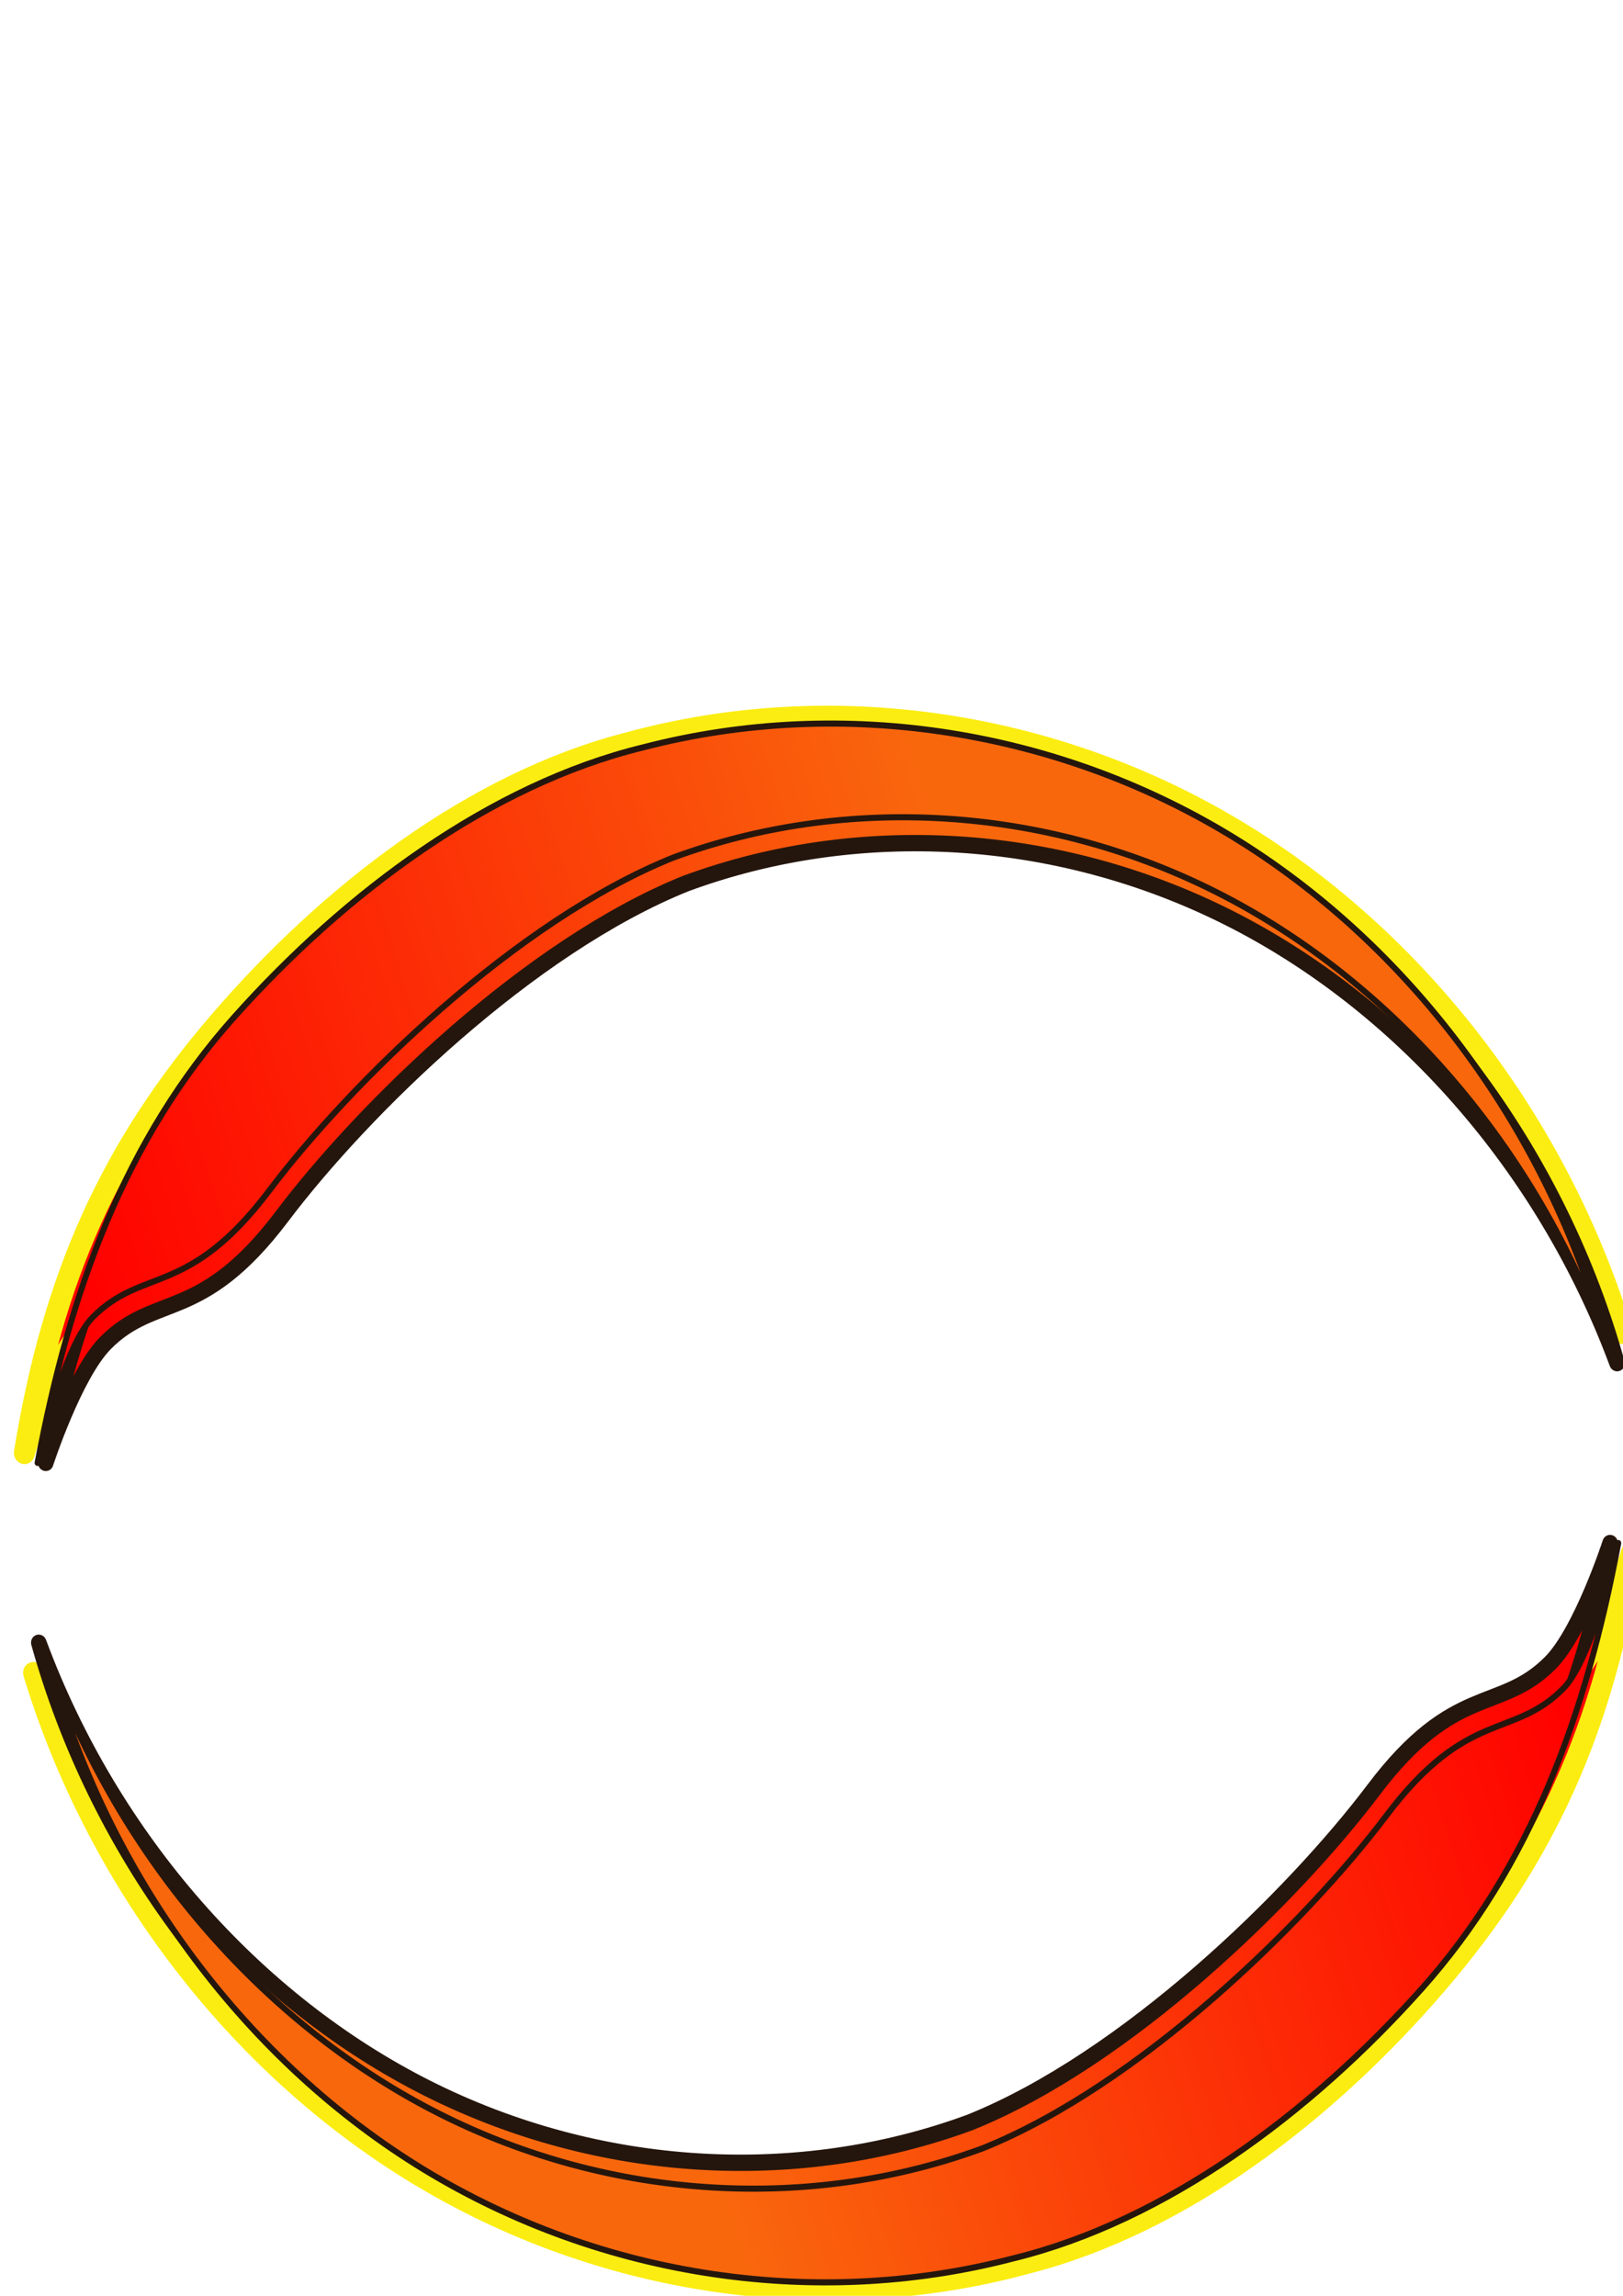
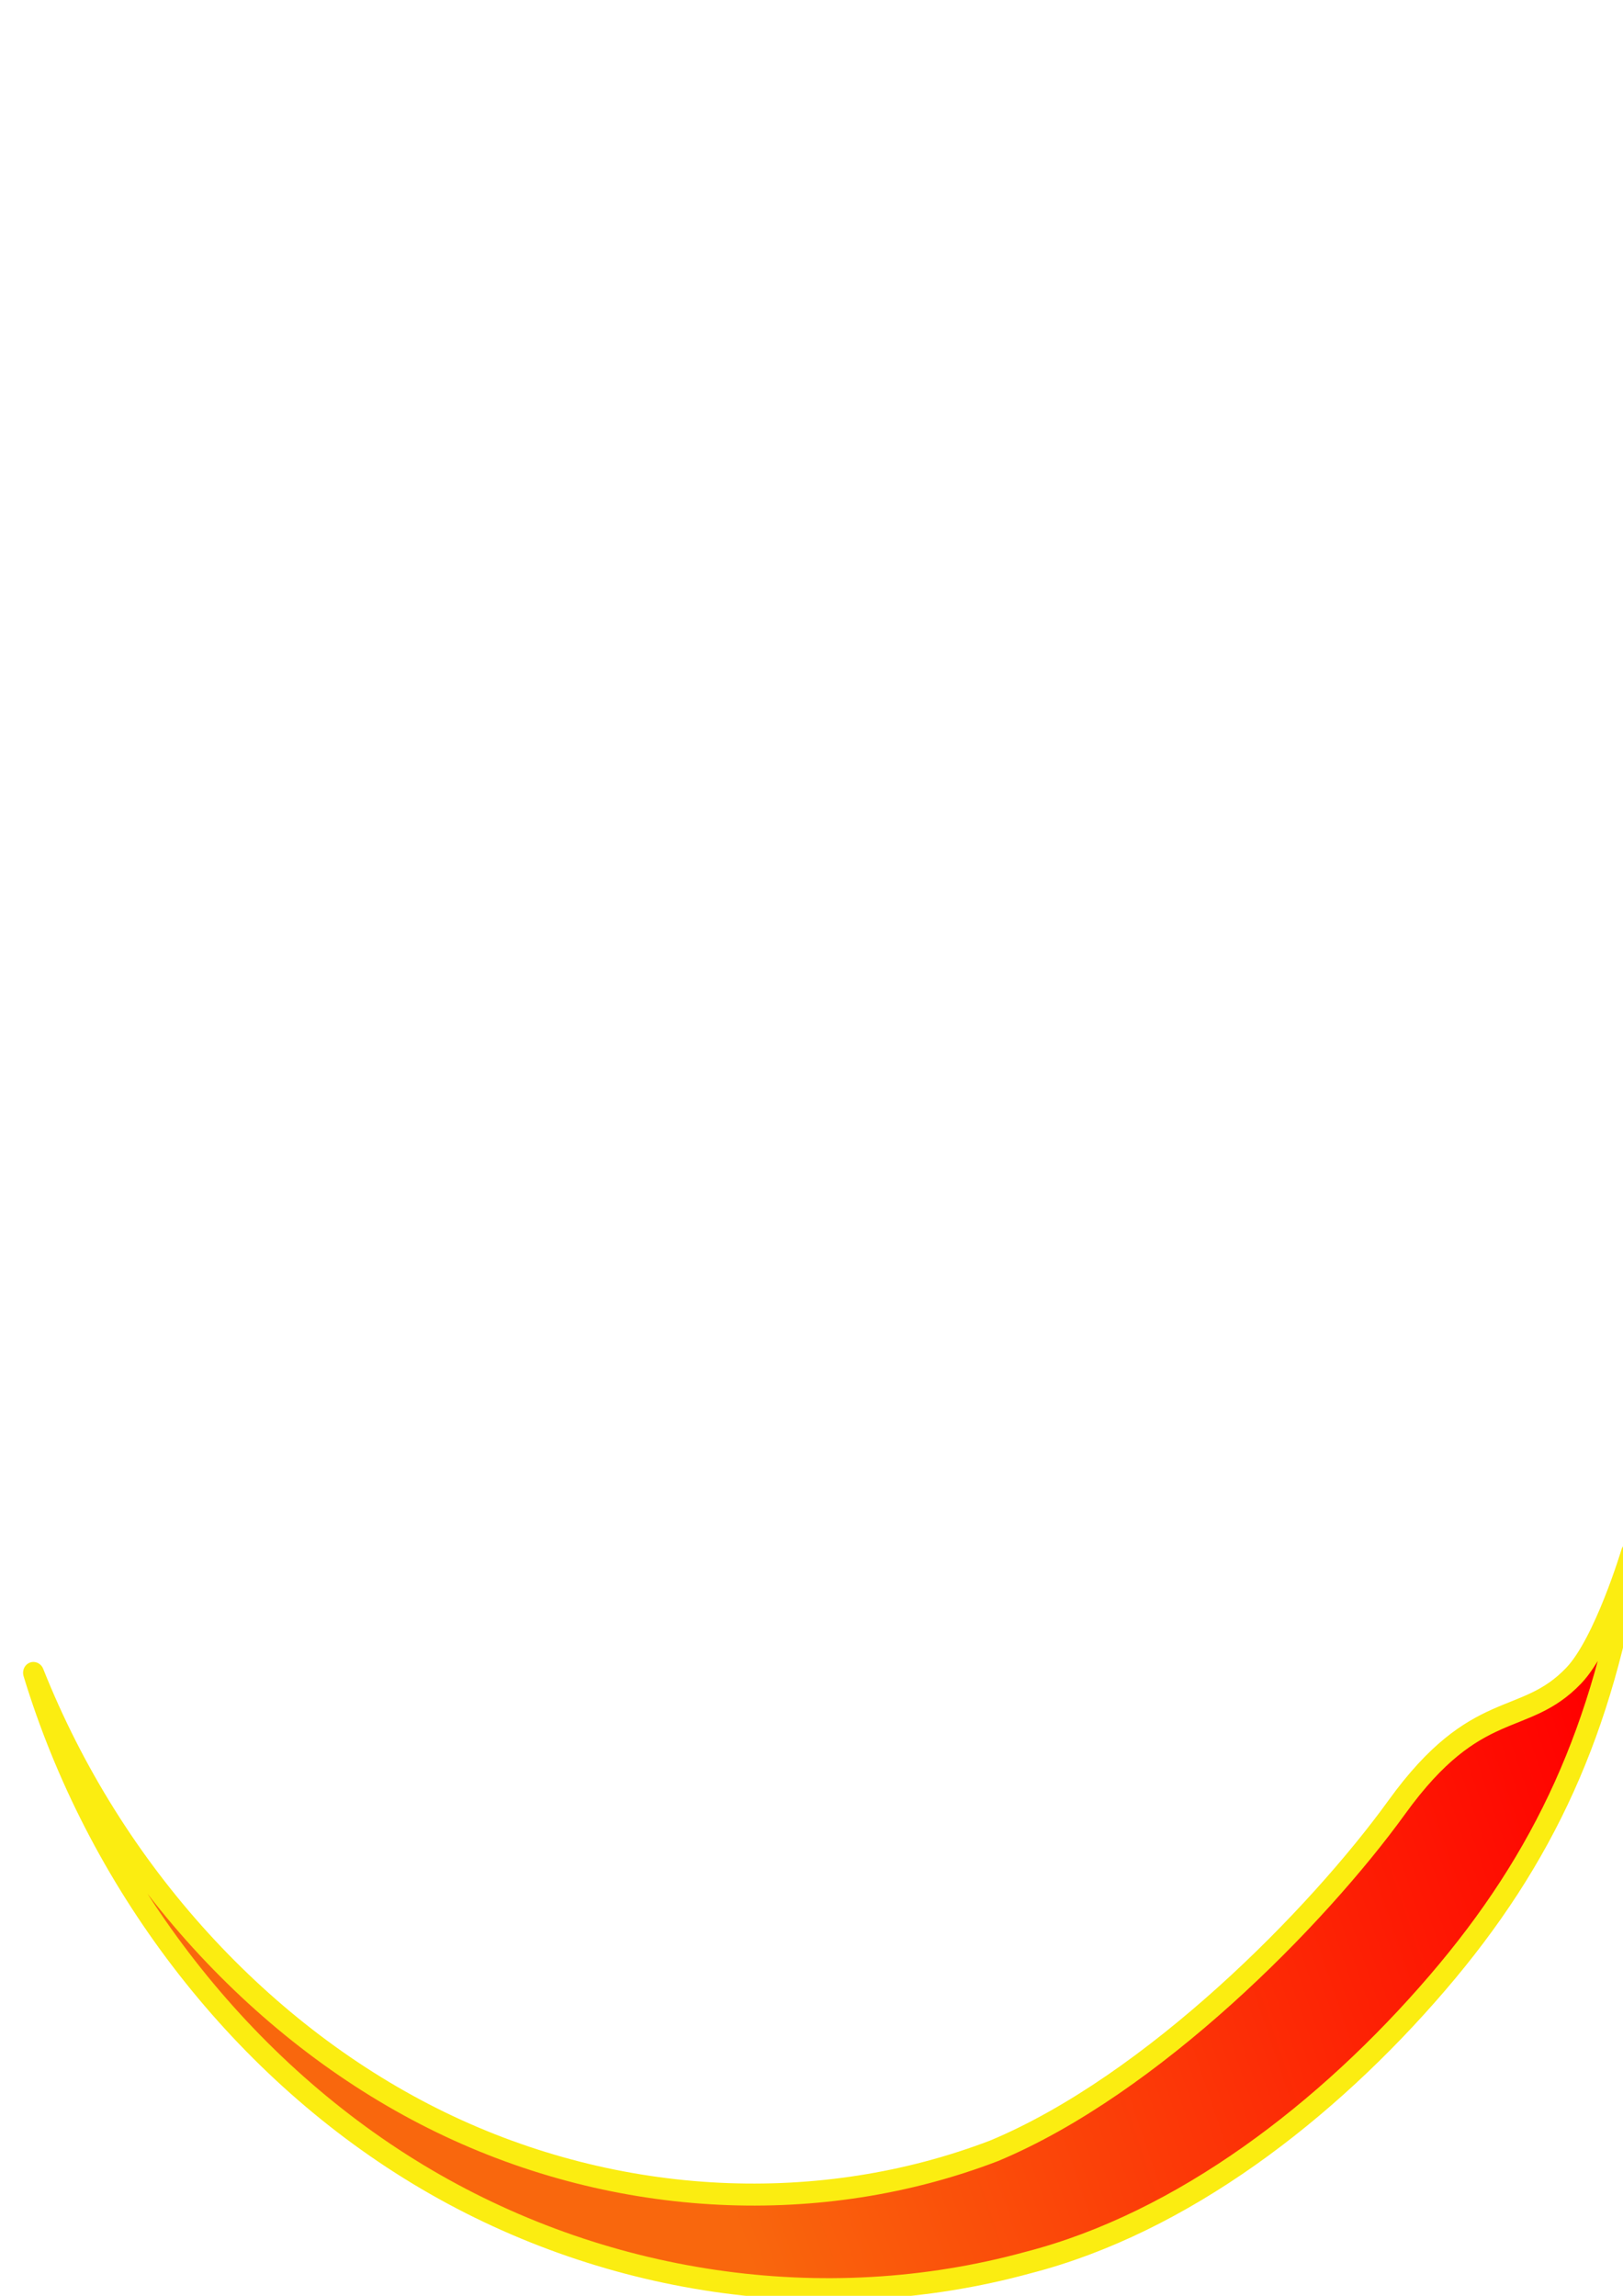
<svg xmlns="http://www.w3.org/2000/svg" xmlns:xlink="http://www.w3.org/1999/xlink" width="210mm" height="297mm" viewBox="0 0 744.094 1052.362">
  <defs>
    <linearGradient xlink:href="#a" id="b" gradientUnits="userSpaceOnUse" gradientTransform="matrix(-.701 -.739 -.728 .712 675.79 -32.752)" x1="-728.71" y1="538.32" x2="-619.636" y2="887.59" />
    <linearGradient id="a">
      <stop offset="0" stop-color="#f9670d" />
      <stop offset="1" stop-color="red" />
    </linearGradient>
    <linearGradient xlink:href="#a" id="c" gradientUnits="userSpaceOnUse" gradientTransform="scale(-1 1) rotate(-45 -352.734 783.474)" x1="-728.71" y1="538.32" x2="-619.636" y2="887.59" />
    <linearGradient xlink:href="#a" id="d" gradientUnits="userSpaceOnUse" gradientTransform="scale(-1 1) rotate(-45 -342.428 792.413)" x1="-728.71" y1="538.32" x2="-619.636" y2="887.59" />
    <linearGradient xlink:href="#a" id="e" gradientUnits="userSpaceOnUse" gradientTransform="matrix(-.701 -.739 -.728 .712 675.79 -32.752)" x1="-728.71" y1="538.32" x2="-619.636" y2="887.59" />
    <linearGradient xlink:href="#a" id="f" gradientUnits="userSpaceOnUse" gradientTransform="scale(-1 1) rotate(-45 -352.734 783.474)" x1="-728.71" y1="538.32" x2="-619.636" y2="887.59" />
    <linearGradient xlink:href="#a" id="g" gradientUnits="userSpaceOnUse" gradientTransform="scale(-1 1) rotate(-45 -342.428 792.413)" x1="-728.71" y1="538.32" x2="-619.636" y2="887.59" />
  </defs>
  <g color="#000" fill-rule="evenodd" stroke-linecap="round" stroke-linejoin="round">
-     <path style="isolation:auto;mix-blend-mode:normal;solid-color:#000;solid-opacity:1" d="M432.834 986.04c26.905-.244 31.409-20.775 81.434-14.464 50.025 6.31 137.53 4.091 197.098-21.805 63.484-29.73 115.678-86.283 140.967-155.593 25.254-69.215 23.32-150.612-7.207-222.203 36.634 68.58 47.17 152.338 26.837 229.02-20.306 76.578-71.215 145.063-140.776 185.977-51.594 31.371-119.235 42.28-182.091 39.631-61.537-2.594-110.304-19.306-163.522-55.872 0 0 30.724 15.46 47.26 15.31z" overflow="visible" fill="url(#b)" stroke="#fbed11" stroke-width="7.947" transform="matrix(.841 -.899 -.868 -.898 529.492 1884.405)" />
-     <path style="isolation:auto;mix-blend-mode:normal;solid-color:#000;solid-opacity:1" d="M435.769 976.574c26.603-.732 30.68-20.807 80.267-15.58 49.588 5.226 136.084 1.458 194.518-24.852 62.235-30.116 112.813-86.144 136.547-154.099 23.703-67.863 20.295-147.088-11.21-216.24 37.489 66.107 49.448 147.474 30.749 222.517-18.674 74.942-67.761 142.565-135.801 183.683-50.447 31.495-117.14 43.36-179.348 41.934-60.905-1.396-109.44-16.774-162.74-51.404 0 0 30.668 14.49 47.018 14.04z" overflow="visible" fill="url(#c)" stroke="#25160d" stroke-width="5.9" transform="matrix(.841 -.899 -.868 -.898 529.492 1884.405)" />
-     <path d="M439.071 986.48c26.603-.732 30.68-20.807 80.267-15.58 49.588 5.226 136.084 1.459 194.518-24.852 62.235-30.116 112.813-86.144 136.547-154.098 23.703-67.863 20.295-147.089-11.21-216.24 37.489 66.106 49.448 147.474 30.749 222.517-18.674 74.941-67.76 142.564-135.801 183.682-50.447 31.495-117.14 43.36-179.348 41.934-60.905-1.395-114.943-24.48-168.243-59.108 0 0 36.17 22.194 52.521 21.745z" style="isolation:auto;mix-blend-mode:normal;solid-color:#000;solid-opacity:1" overflow="visible" fill="url(#d)" stroke="#25160d" stroke-width="2.2" transform="matrix(.841 -.899 -.868 -.898 529.492 1884.405)" />
    <g>
      <path d="M432.834 986.04c26.905-.244 31.409-20.775 81.434-14.464 50.025 6.31 137.53 4.091 197.098-21.805 63.484-29.73 115.678-86.283 140.967-155.593 25.254-69.215 23.32-150.612-7.207-222.203 36.634 68.58 47.17 152.338 26.837 229.02-20.306 76.578-71.215 145.063-140.776 185.977-51.594 31.371-119.235 42.28-182.091 39.631-61.537-2.594-110.304-19.306-163.522-55.872 0 0 30.724 15.46 47.26 15.31z" style="isolation:auto;mix-blend-mode:normal;solid-color:#000;solid-opacity:1" overflow="visible" fill="url(#e)" stroke="#fbed11" stroke-width="7.947" transform="matrix(-.841 .899 .868 .898 229.66 -506.54)" />
-       <path d="M435.769 976.574c26.603-.732 30.68-20.807 80.267-15.58 49.588 5.226 136.084 1.458 194.518-24.852 62.235-30.116 112.813-86.144 136.547-154.099 23.703-67.863 20.295-147.088-11.21-216.24 37.489 66.107 49.448 147.474 30.749 222.517-18.674 74.942-67.761 142.565-135.801 183.683-50.447 31.495-117.14 43.36-179.348 41.934-60.905-1.396-109.44-16.774-162.74-51.404 0 0 30.668 14.49 47.018 14.04z" style="isolation:auto;mix-blend-mode:normal;solid-color:#000;solid-opacity:1" overflow="visible" fill="url(#f)" stroke="#25160d" stroke-width="5.9" transform="matrix(-.841 .899 .868 .898 229.66 -506.54)" />
-       <path style="isolation:auto;mix-blend-mode:normal;solid-color:#000;solid-opacity:1" d="M439.071 986.48c26.603-.732 30.68-20.807 80.267-15.58 49.588 5.226 136.084 1.459 194.518-24.852 62.235-30.116 112.813-86.144 136.547-154.098 23.703-67.863 20.295-147.089-11.21-216.24 37.489 66.106 49.448 147.474 30.749 222.517-18.674 74.941-67.76 142.564-135.801 183.682-50.447 31.495-117.14 43.36-179.348 41.934-60.905-1.395-114.943-24.48-168.243-59.108 0 0 36.17 22.194 52.521 21.745z" overflow="visible" fill="url(#g)" stroke="#25160d" stroke-width="2.2" transform="matrix(-.841 .899 .868 .898 229.66 -506.54)" />
    </g>
  </g>
</svg>